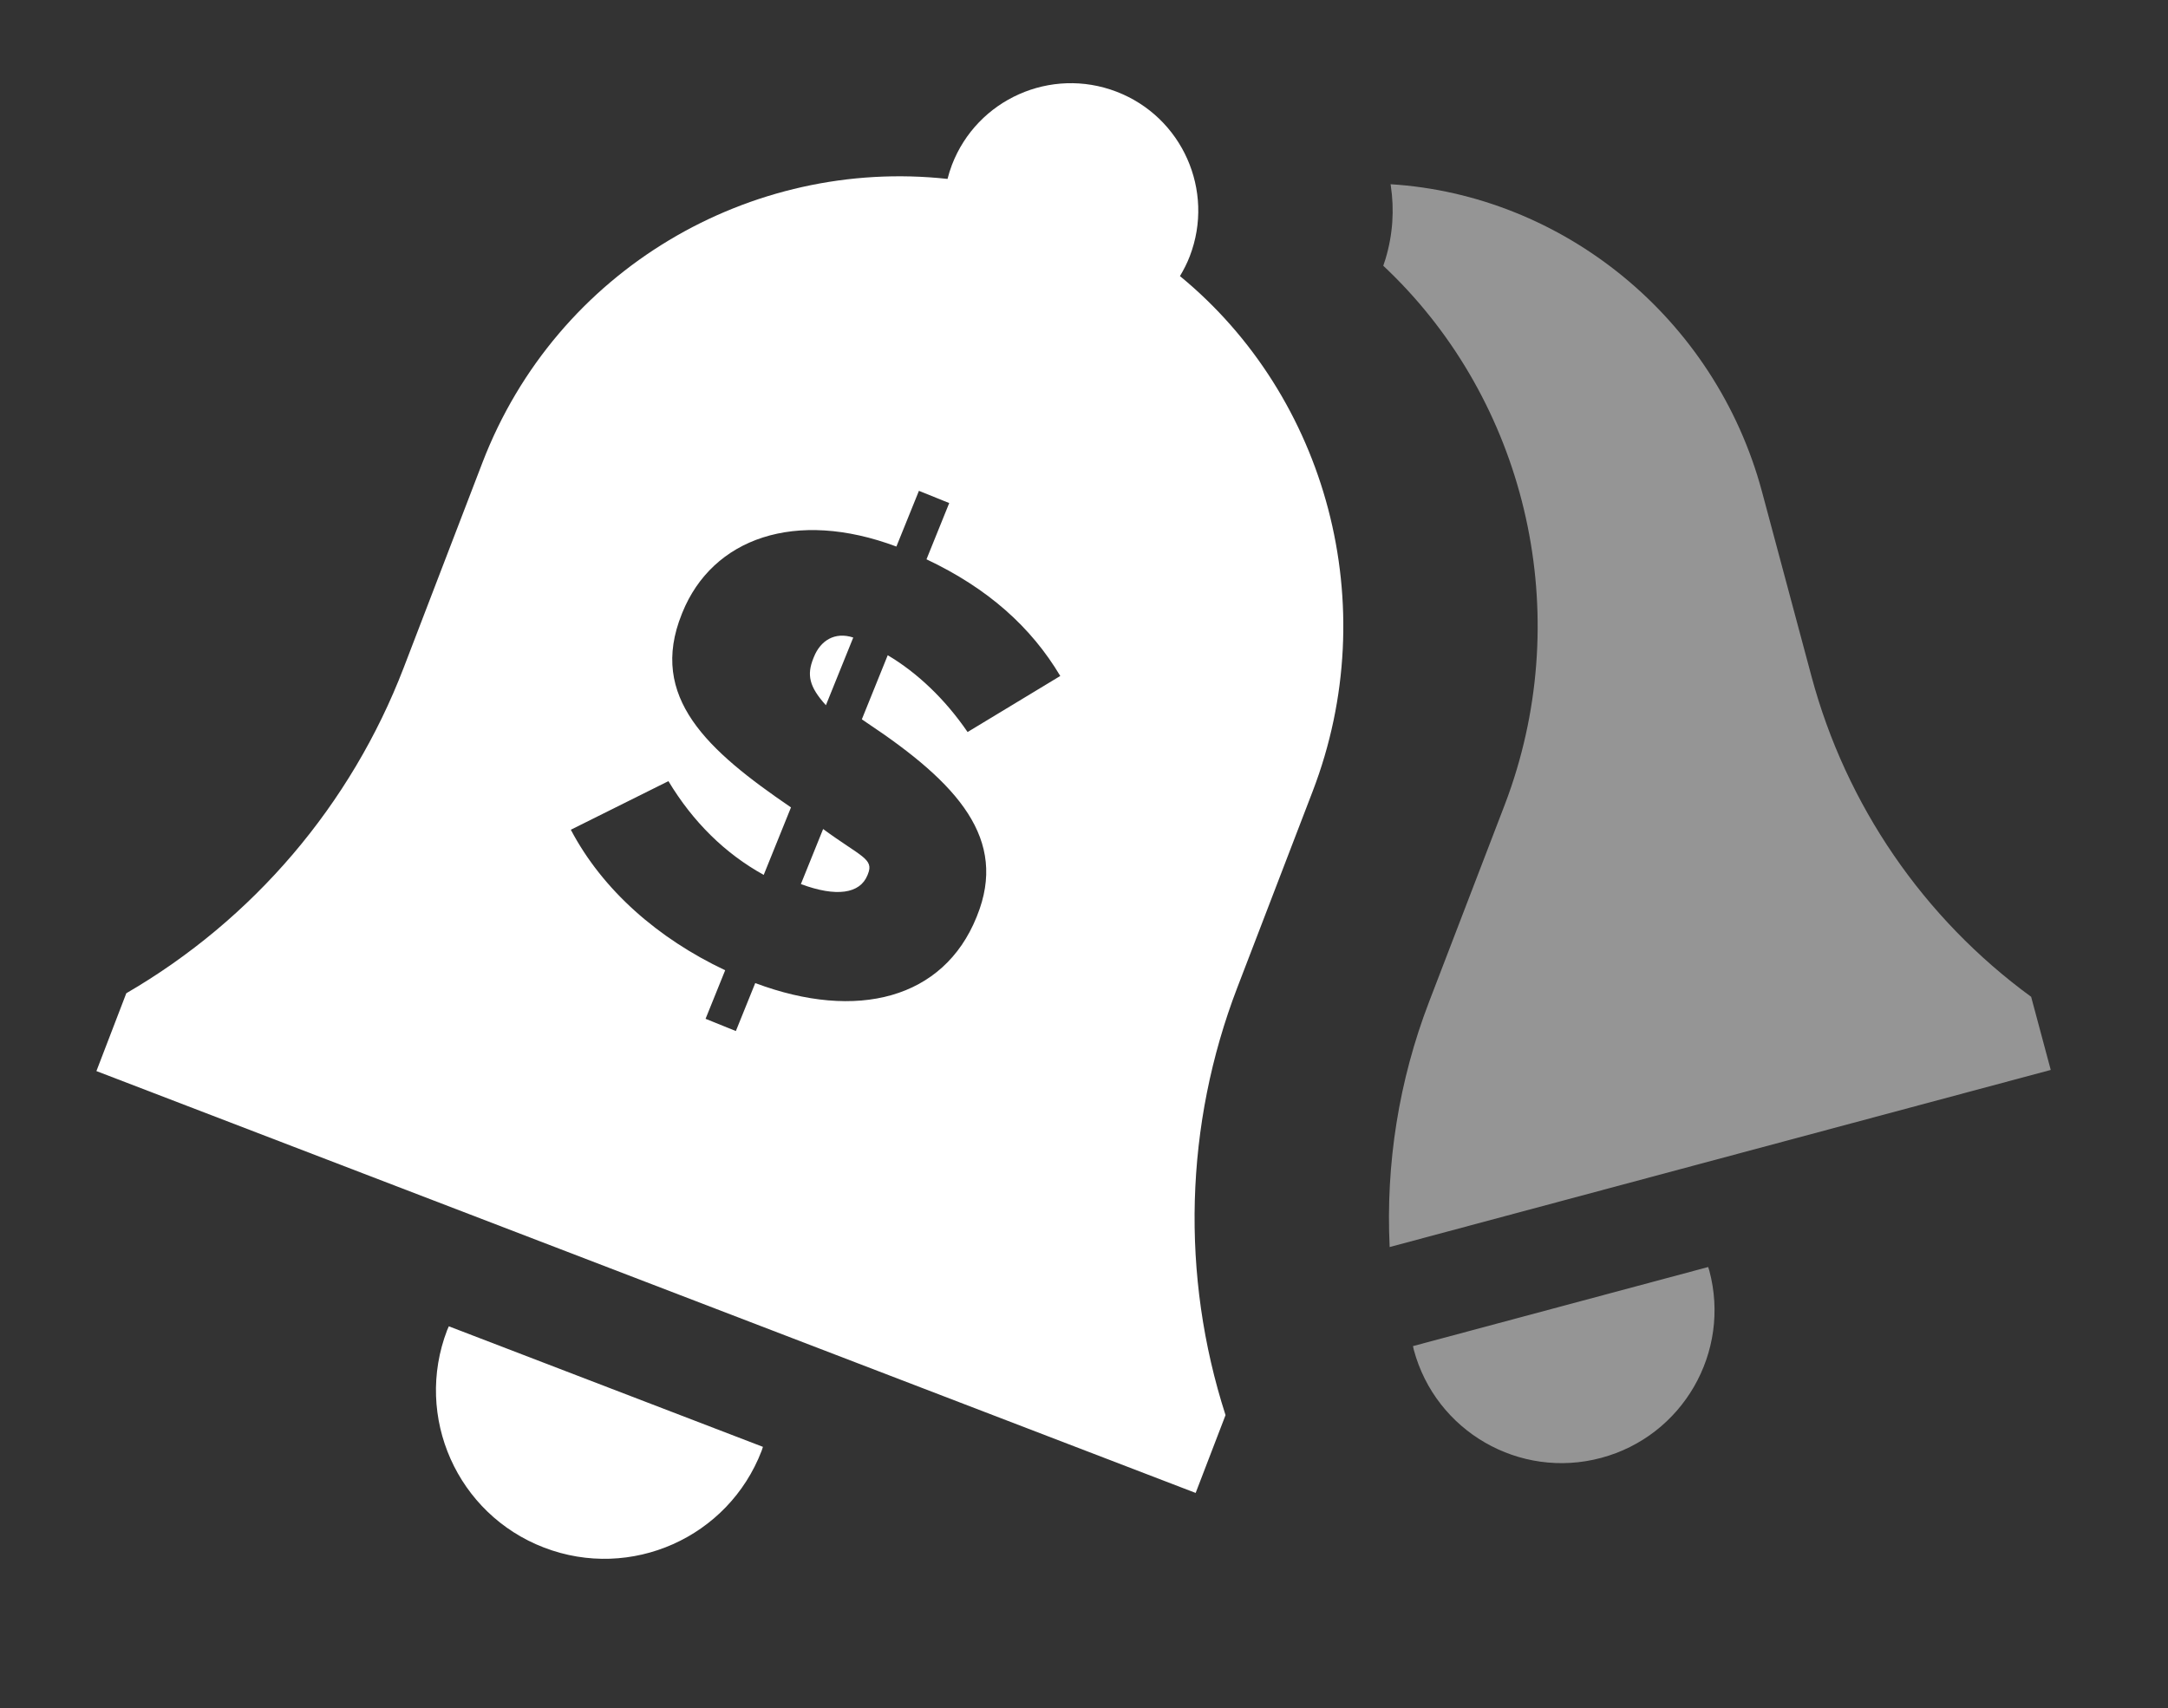
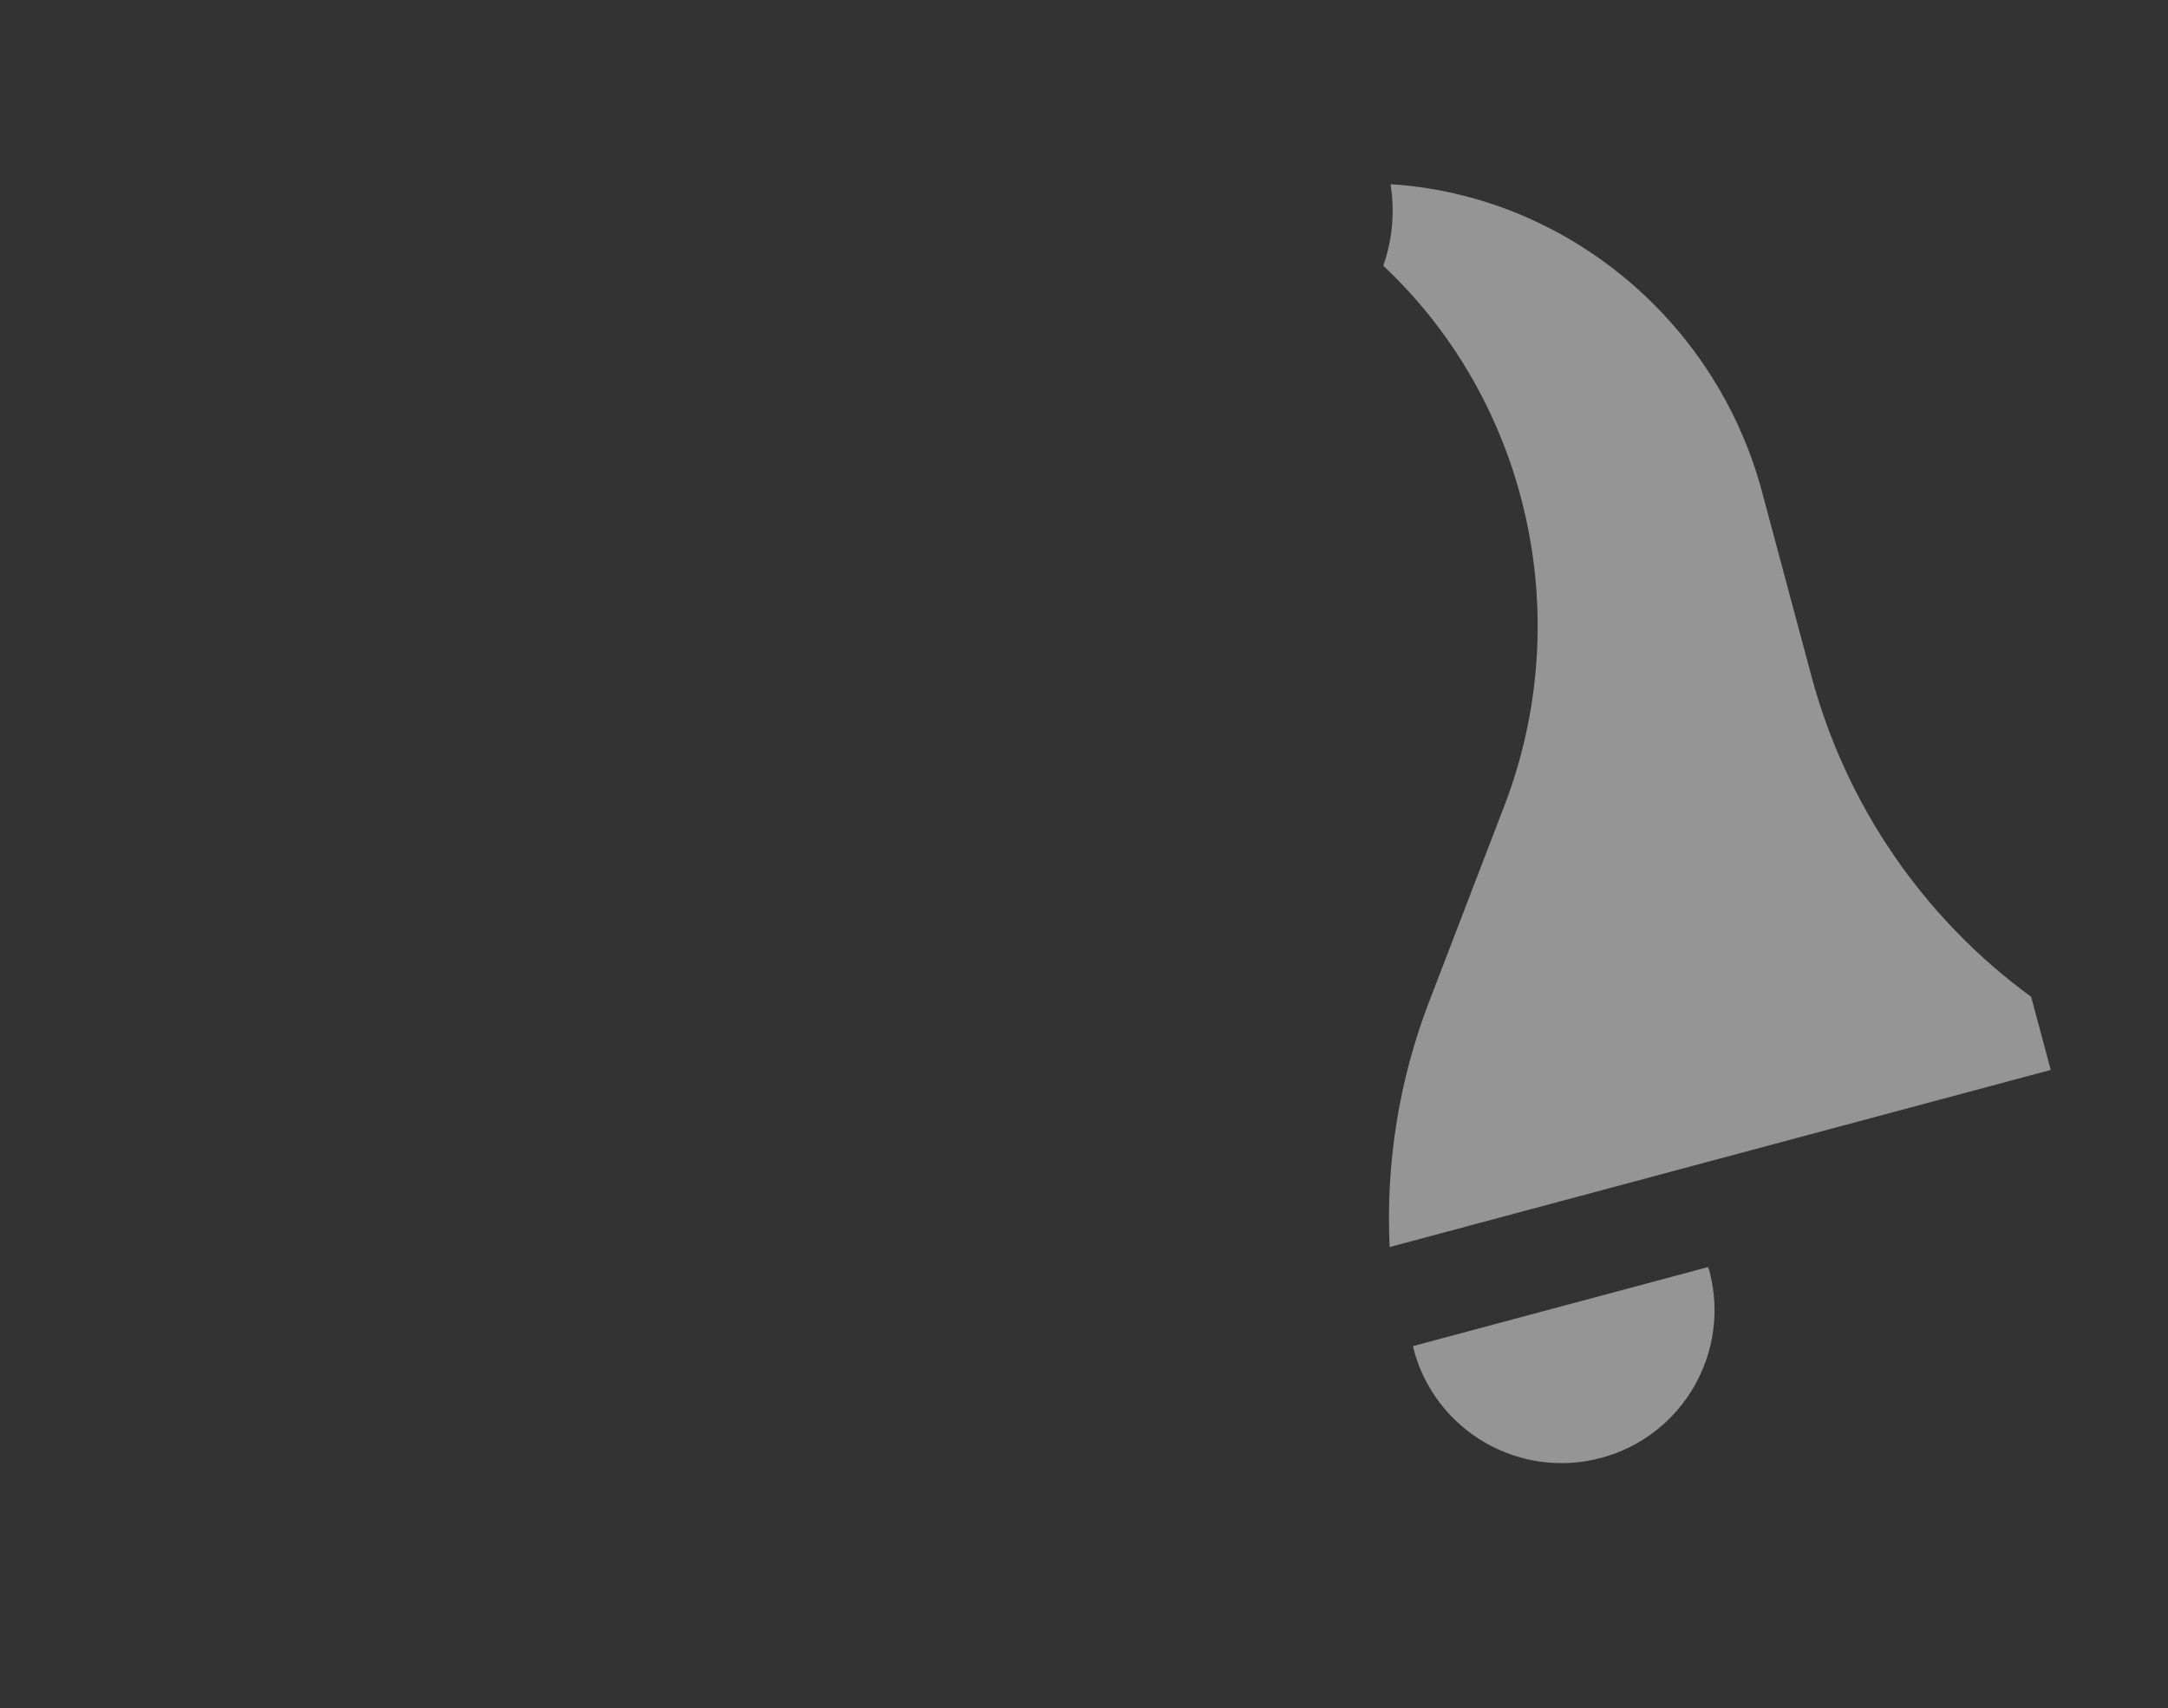
<svg xmlns="http://www.w3.org/2000/svg" width="118px" height="93px" viewBox="0 0 118 93" version="1.1">
  <rect x="0" y="0" width="118" height="93" fill="#333333" stroke="none" />
  <title>Artboard</title>
  <g id="Artboard" stroke="none" stroke-width="1" fill="none" fill-rule="evenodd">
    <g id="icon_alerts" transform="translate(50, 43) rotate(-15) translate(-50, -43) translate(-6.5, -10.5)" fill="#FFFFFF" fill-rule="nonzero">
      <path d="M74.652,89.714 C74.65,89.782 74.642,89.849 74.642,89.917 C74.642,94.515 78.37,98.243 82.968,98.243 C87.566,98.243 91.294,94.515 91.294,89.917 C91.294,89.849 91.286,89.782 91.284,89.714 L74.652,89.714 L74.652,89.714 Z M89.844,28.301 C98.724,31.281 105.039,39.87 105.039,49.711 L105.039,49.711 L105.039,60.11 C105.039,67.366 107.52,74.403 112.072,80.054 L112.072,80.054 L112.072,84.176 L74.821,84.176 C75.78,79.758 77.648,75.554 80.343,71.845 L80.343,71.845 L87.072,62.583 L87.389,62.138 L87.701,61.68 C93.533,52.933 93.784,41.613 88.528,32.84 L88.528,32.84 L88.312,32.485 L88.522,32.164 C89.258,30.98 89.691,29.683 89.837,28.369 Z" id="Shape" opacity="0.484" />
-       <path d="M42.003,86.812 C42.002,86.887 41.992,86.959 41.992,87.035 C41.992,92.098 46.097,96.201 51.159,96.201 C56.222,96.201 60.326,92.098 60.326,87.035 C60.326,86.959 60.317,86.887 60.315,86.812 L42.003,86.812 L42.003,86.812 Z M51.842,11.04 C55.671,11.04 58.776,14.144 58.776,17.973 C58.776,18.383 58.733,18.784 58.664,19.175 C68.475,22.436 75.459,31.911 75.459,42.769 L75.459,42.769 L75.459,54.218 C75.459,62.207 78.191,69.955 83.202,76.176 L83.202,76.176 L83.202,80.714 L19.116,80.714 L19.116,76.176 C24.127,69.955 26.86,62.207 26.86,54.218 L26.86,54.218 L26.86,42.263 C26.86,30.987 34.543,21.513 44.958,18.77 C44.928,18.508 44.908,18.243 44.908,17.973 C44.908,14.144 48.013,11.04 51.842,11.04 Z M49.59,35.18 L49.532,38.452 C43.663,38.498 40.022,41.616 39.945,45.988 L39.944,46.058 C39.858,50.967 43.939,52.505 49.265,53.765 L49.196,57.727 C46.818,57.397 44.566,56.415 42.525,54.821 L38.514,59.195 C41.303,61.641 45.066,63.024 49.098,63.326 L49.049,66.176 L50.827,66.207 L50.876,63.391 C56.795,63.345 60.75,60.518 60.834,55.727 L60.835,55.656 C60.914,51.145 57.303,49.29 51.46,47.981 C51.345,47.956 51.257,47.931 51.147,47.906 L51.212,44.144 C53.046,44.457 54.976,45.252 56.768,46.49 L60.384,41.833 C57.946,39.914 54.997,38.789 51.31,38.513 L51.368,35.211 L49.59,35.18 Z M51.32,54.238 C53.793,54.913 54.491,54.753 54.475,55.646 L54.474,55.722 C54.455,56.807 53.326,57.449 51.264,57.469 L51.32,54.238 Z M49.115,43.917 L49.046,47.891 C47.821,47.273 47.476,46.713 47.493,45.745 L47.495,45.663 C47.511,44.719 48.052,43.97 49.115,43.917 Z" id="Shape" transform="translate(51.159, 53.62) rotate(36) translate(-51.159, -53.62) " />
    </g>
  </g>
</svg>